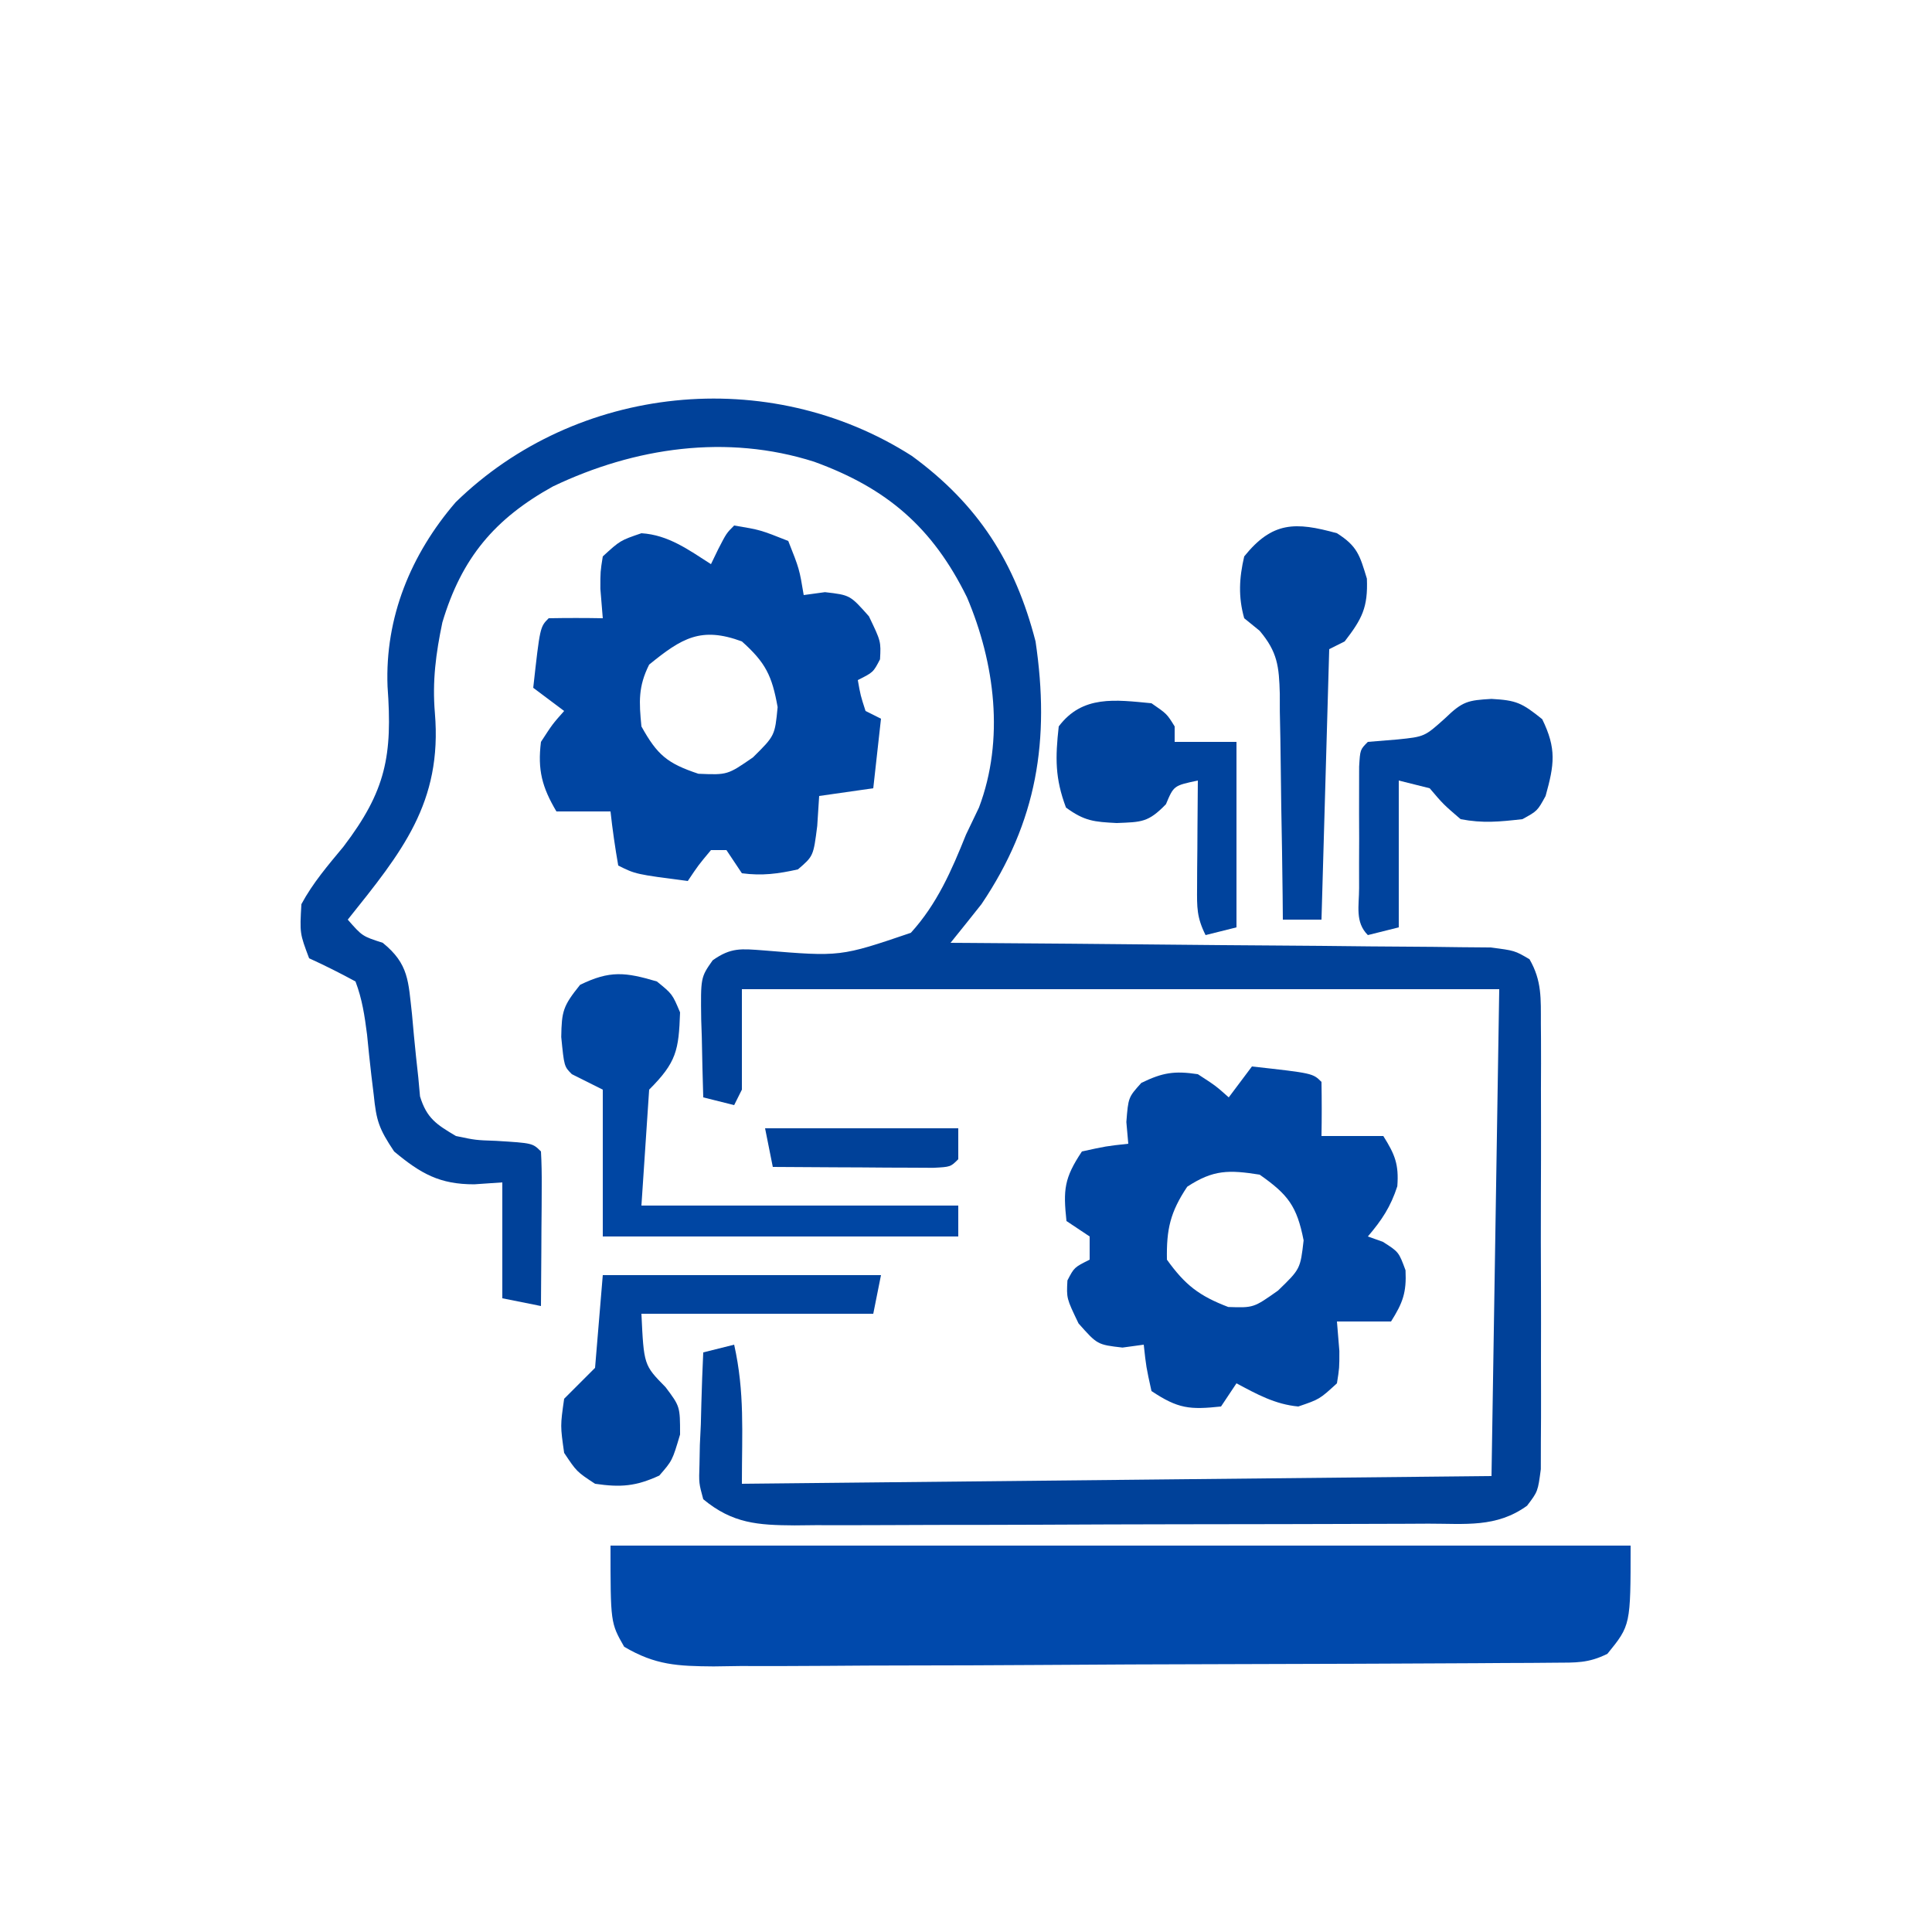
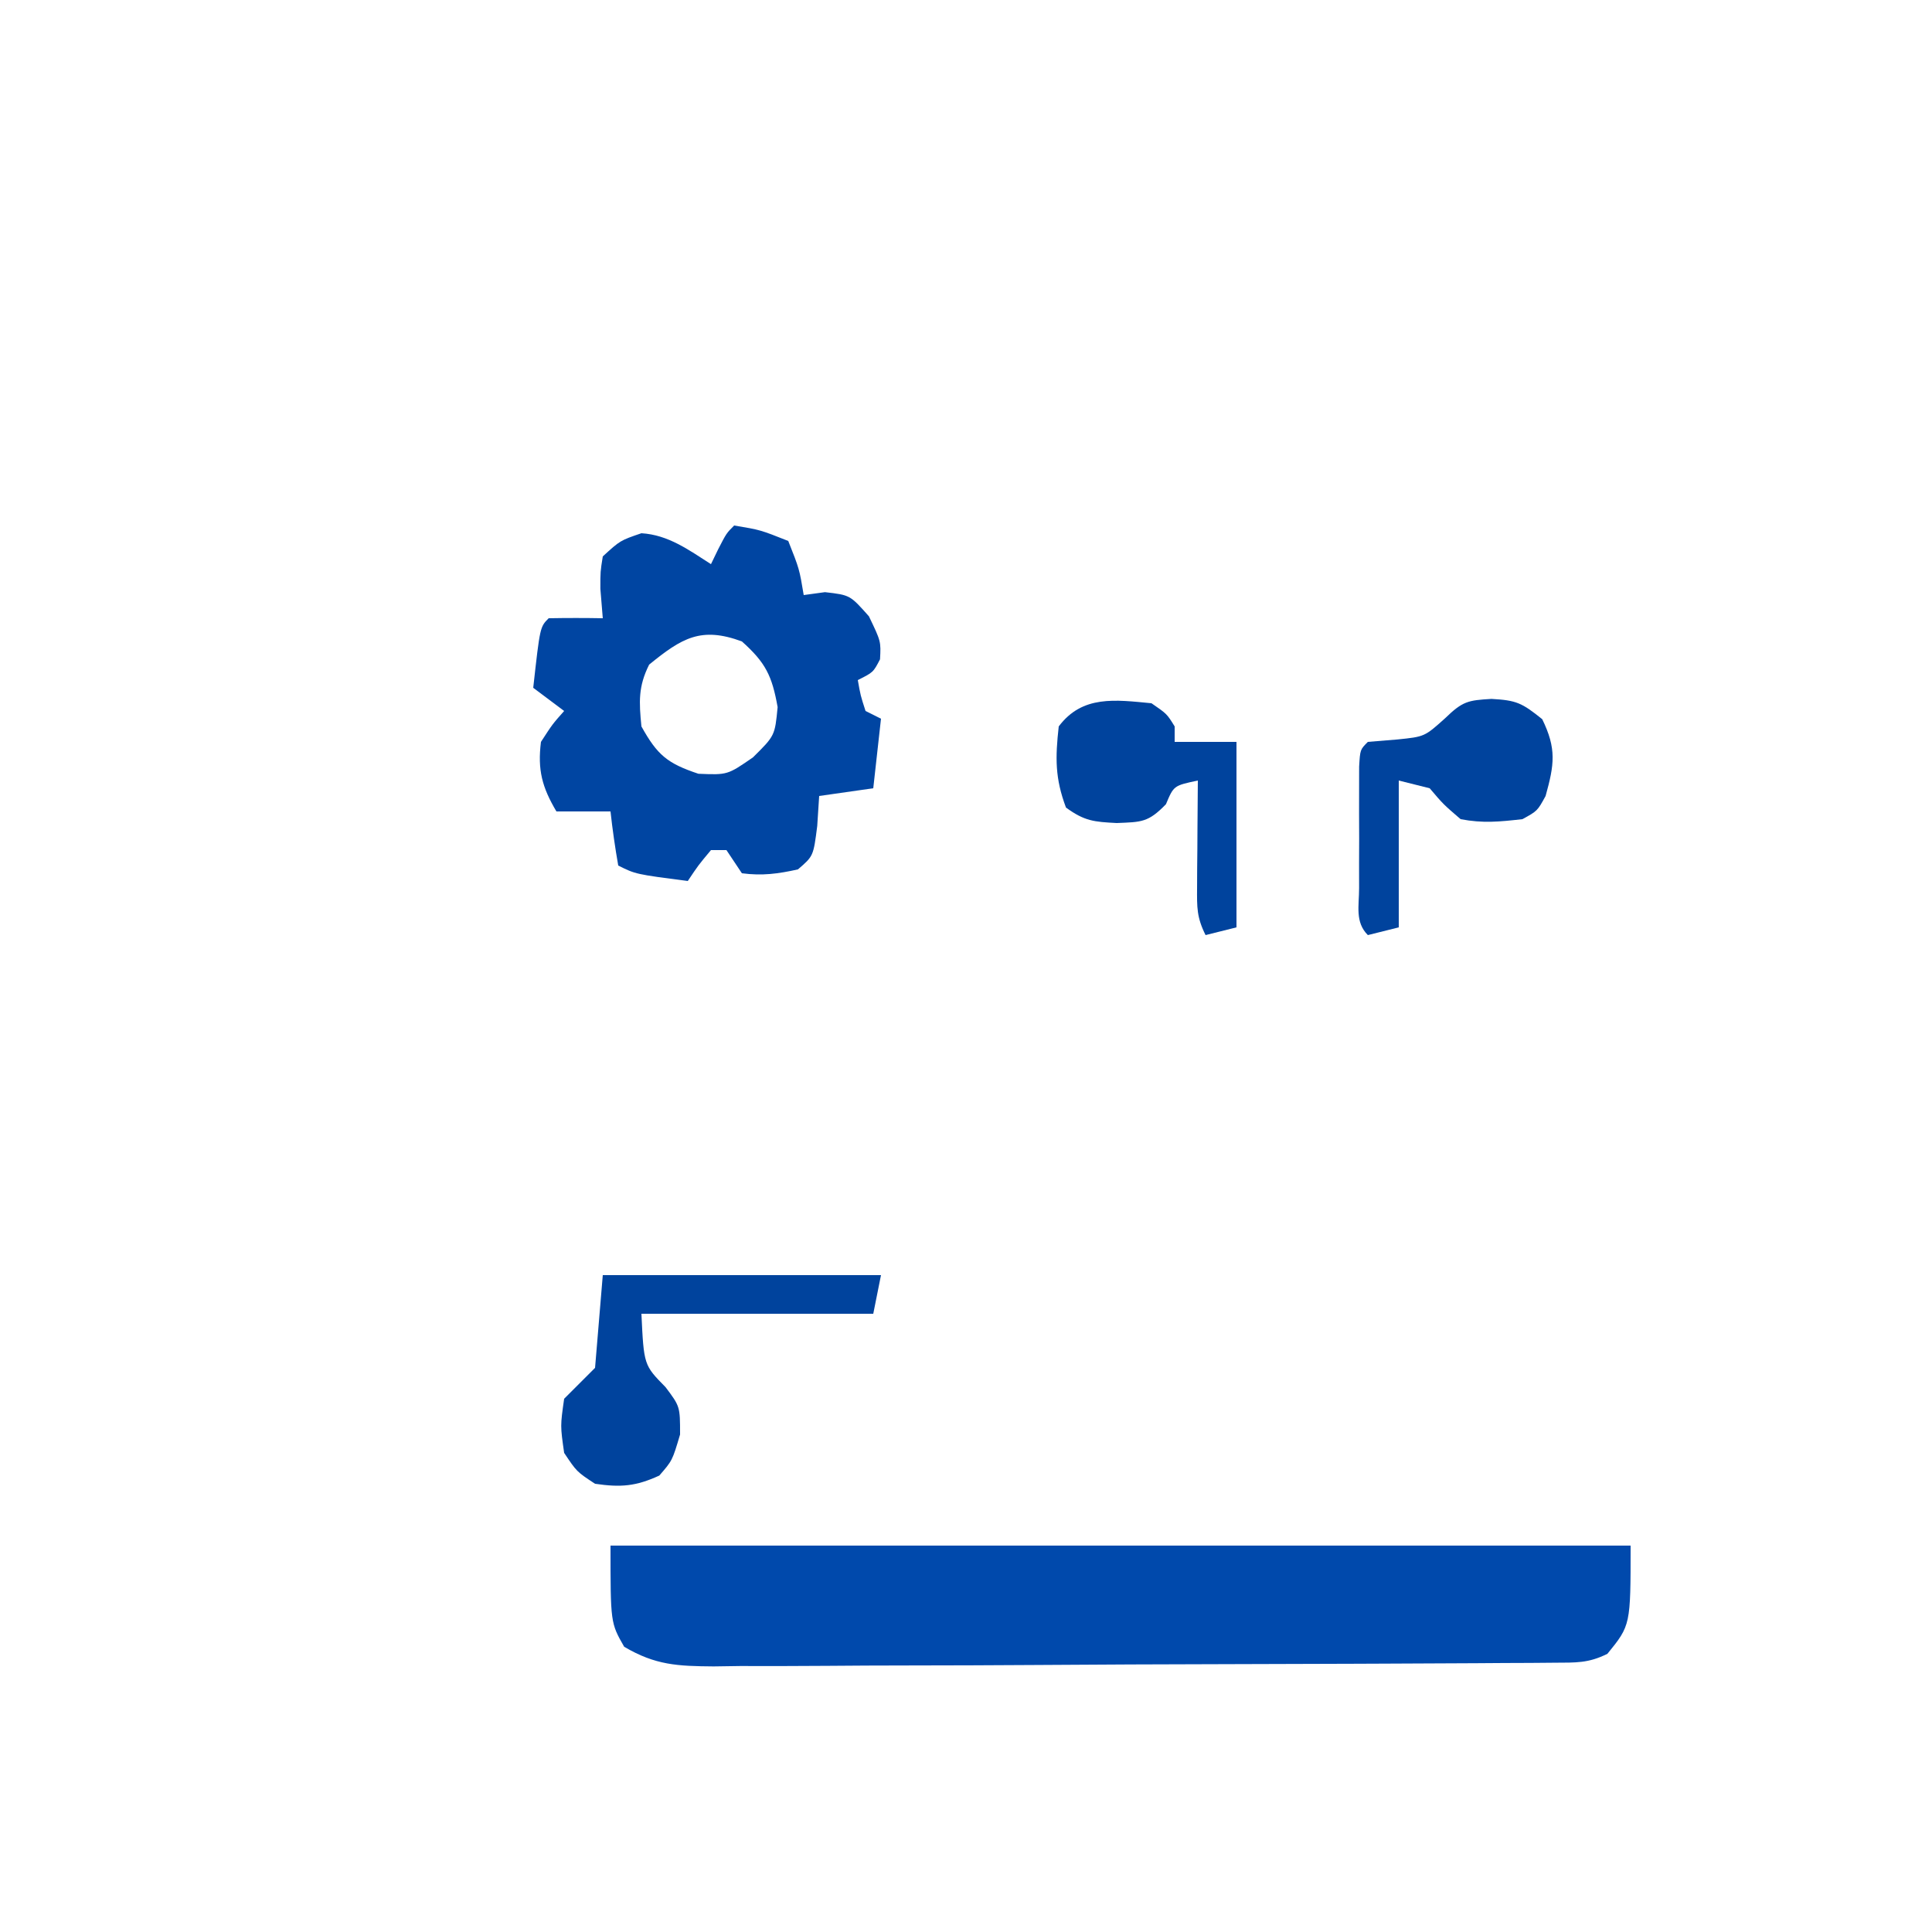
<svg xmlns="http://www.w3.org/2000/svg" width="250" height="250">
-   <path d="M0 0 C8.578 6.273 13.359 13.762 16 24 C17.886 36.738 16.216 47.308 9 58 C7.675 59.673 6.343 61.341 5 63 C5.908 63.006 6.816 63.012 7.751 63.018 C16.3 63.076 24.85 63.148 33.399 63.236 C37.794 63.28 42.189 63.32 46.585 63.346 C50.825 63.372 55.066 63.413 59.306 63.463 C60.925 63.48 62.544 63.491 64.164 63.498 C66.429 63.507 68.693 63.535 70.958 63.568 C72.248 63.579 73.539 63.59 74.868 63.601 C78 64 78 64 79.916 65.124 C81.532 67.921 81.382 70.227 81.388 73.443 C81.396 74.417 81.396 74.417 81.404 75.41 C81.417 77.555 81.409 79.699 81.398 81.844 C81.4 83.334 81.403 84.825 81.407 86.316 C81.412 89.44 81.405 92.563 81.391 95.687 C81.374 99.692 81.384 103.697 81.402 107.702 C81.413 110.78 81.409 113.858 81.401 116.936 C81.399 118.413 81.402 119.89 81.409 121.366 C81.417 123.43 81.405 125.493 81.388 127.557 C81.386 128.731 81.383 129.906 81.381 131.116 C81 134 81 134 79.601 135.84 C75.635 138.713 71.568 138.155 66.856 138.161 C65.434 138.169 65.434 138.169 63.983 138.176 C60.836 138.191 57.69 138.198 54.543 138.203 C52.361 138.209 50.178 138.215 47.996 138.22 C43.415 138.231 38.834 138.237 34.254 138.24 C28.382 138.246 22.511 138.27 16.64 138.298 C12.13 138.317 7.62 138.322 3.11 138.324 C0.946 138.327 -1.219 138.335 -3.383 138.348 C-6.412 138.365 -9.44 138.363 -12.468 138.356 C-13.363 138.366 -14.259 138.375 -15.181 138.384 C-19.914 138.353 -23.194 138.155 -27 135 C-27.568 132.915 -27.568 132.915 -27.488 130.551 C-27.472 129.703 -27.456 128.856 -27.439 127.982 C-27.377 126.661 -27.377 126.661 -27.312 125.312 C-27.29 124.42 -27.267 123.527 -27.244 122.607 C-27.185 120.403 -27.103 118.202 -27 116 C-25.02 115.505 -25.02 115.505 -23 115 C-21.618 121.217 -22 126.25 -22 133 C26.015 132.505 26.015 132.505 75 132 C75.33 111.21 75.66 90.42 76 69 C43.66 69 11.32 69 -22 69 C-22 73.29 -22 77.58 -22 82 C-22.33 82.66 -22.66 83.32 -23 84 C-24.32 83.67 -25.64 83.34 -27 83 C-27.081 80.395 -27.14 77.793 -27.188 75.188 C-27.213 74.45 -27.238 73.712 -27.264 72.951 C-27.338 67.481 -27.338 67.481 -25.781 65.264 C-23.411 63.582 -22.086 63.767 -19.211 63.98 C-9.251 64.802 -9.251 64.802 -0.136 61.705 C3.255 57.979 5.141 53.635 7 49 C7.554 47.842 8.109 46.685 8.68 45.492 C12.002 36.705 10.742 26.807 7.129 18.297 C2.676 9.236 -3.243 4.163 -12.656 0.746 C-23.943 -2.847 -35.836 -1.123 -46.438 3.938 C-53.986 8.117 -58.269 13.2 -60.758 21.539 C-61.599 25.557 -62.072 29.142 -61.727 33.25 C-60.748 44.891 -66.03 51.287 -73 60 C-71.118 62.147 -71.118 62.147 -68.473 63 C-65.07 65.752 -65.175 68.011 -64.689 72.227 C-64.606 73.142 -64.523 74.057 -64.438 75 C-64.265 76.814 -64.077 78.627 -63.871 80.438 C-63.798 81.241 -63.725 82.044 -63.65 82.871 C-62.784 85.706 -61.513 86.514 -59 88 C-56.454 88.534 -56.454 88.534 -53.812 88.625 C-49.084 88.916 -49.084 88.916 -48 90 C-47.913 91.489 -47.893 92.981 -47.902 94.473 C-47.906 95.372 -47.909 96.271 -47.912 97.197 C-47.92 98.143 -47.929 99.088 -47.938 100.062 C-47.942 101.012 -47.947 101.961 -47.951 102.939 C-47.963 105.293 -47.979 107.646 -48 110 C-49.65 109.67 -51.3 109.34 -53 109 C-53 104.05 -53 99.1 -53 94 C-54.196 94.082 -55.392 94.165 -56.625 94.25 C-61.097 94.258 -63.536 92.887 -67 90 C-68.978 87.033 -69.299 86.034 -69.641 82.656 C-69.742 81.822 -69.844 80.988 -69.949 80.129 C-70.15 78.378 -70.334 76.625 -70.504 74.871 C-70.816 72.44 -71.131 70.293 -72 68 C-73.965 66.932 -75.965 65.926 -78 65 C-79.215 61.777 -79.215 61.777 -79 58 C-77.52 55.248 -75.551 52.962 -73.562 50.562 C-68.038 43.309 -67.204 38.756 -67.852 29.828 C-68.198 20.889 -64.835 12.728 -59.047 6 C-43.437 -9.253 -18.558 -11.865 0 0 Z " fill="#004199" transform="translate(118,59)" />
  <path d="M0 0 C43.56 0 87.12 0 132 0 C132 10.308 132 10.308 129 14 C126.54 15.23 124.914 15.137 122.162 15.154 C121.139 15.163 120.117 15.171 119.064 15.18 C117.939 15.184 116.813 15.188 115.653 15.193 C113.88 15.205 113.88 15.205 112.071 15.218 C108.145 15.243 104.219 15.259 100.293 15.273 C98.942 15.279 97.59 15.284 96.239 15.29 C90.617 15.311 84.996 15.33 79.374 15.341 C71.318 15.357 63.261 15.391 55.205 15.448 C49.54 15.486 43.876 15.506 38.211 15.511 C34.828 15.515 31.445 15.527 28.061 15.559 C24.286 15.591 20.511 15.591 16.735 15.583 C15.615 15.6 14.496 15.616 13.342 15.633 C8.697 15.596 5.815 15.482 1.767 13.089 C0 10 0 10 0 0 Z " fill="#0049AC" transform="translate(79,200)" />
  <path d="M0 0 C3.375 0.562 3.375 0.562 7 2 C8.438 5.625 8.438 5.625 9 9 C9.908 8.876 10.815 8.752 11.75 8.625 C15 9 15 9 17.438 11.75 C19 15 19 15 18.875 17.312 C18 19 18 19 16 20 C16.348 21.975 16.348 21.975 17 24 C17.66 24.33 18.32 24.66 19 25 C18.67 27.97 18.34 30.94 18 34 C14.535 34.495 14.535 34.495 11 35 C10.918 36.279 10.835 37.557 10.75 38.875 C10.253 42.783 10.253 42.783 8.25 44.5 C5.671 45.073 3.63 45.346 1 45 C0.34 44.01 -0.32 43.02 -1 42 C-1.66 42 -2.32 42 -3 42 C-4.637 43.96 -4.637 43.96 -6 46 C-12.75 45.125 -12.75 45.125 -15 44 C-15.407 41.678 -15.744 39.343 -16 37 C-18.31 37 -20.62 37 -23 37 C-24.853 33.873 -25.454 31.628 -25 28 C-23.5 25.688 -23.5 25.688 -22 24 C-23.32 23.01 -24.64 22.02 -26 21 C-25.125 13.125 -25.125 13.125 -24 12 C-21.667 11.959 -19.333 11.958 -17 12 C-17.103 10.742 -17.206 9.484 -17.312 8.188 C-17.316 5.984 -17.316 5.984 -17 4 C-14.75 1.938 -14.75 1.938 -12 1 C-8.51 1.218 -5.9 3.147 -3 5 C-2.691 4.361 -2.381 3.721 -2.062 3.062 C-1 1 -1 1 0 0 Z M-11 18 C-12.427 20.853 -12.31 22.835 -12 26 C-9.945 29.698 -8.657 30.781 -4.625 32.125 C-0.86 32.281 -0.86 32.281 2.438 30 C5.269 27.197 5.269 27.197 5.625 23.5 C4.899 19.435 4.071 17.748 1 15 C-4.284 13.047 -6.772 14.558 -11 18 Z " fill="#0045A2" transform="translate(95,68)" />
-   <path d="M0 0 C7.875 0.875 7.875 0.875 9 2 C9.041 4.333 9.042 6.667 9 9 C11.64 9 14.28 9 17 9 C18.498 11.38 19.026 12.659 18.812 15.5 C17.945 18.17 16.811 19.874 15 22 C15.639 22.227 16.279 22.454 16.938 22.688 C19 24 19 24 19.875 26.375 C20.013 29.265 19.522 30.583 18 33 C15.69 33 13.38 33 11 33 C11.155 34.887 11.155 34.887 11.312 36.812 C11.316 39.016 11.316 39.016 11 41 C8.75 43.062 8.75 43.062 6 44 C3.011 43.728 0.628 42.408 -2 41 C-2.66 41.99 -3.32 42.98 -4 44 C-8.054 44.431 -9.55 44.3 -13 42 C-13.688 38.875 -13.688 38.875 -14 36 C-15.361 36.186 -15.361 36.186 -16.75 36.375 C-20 36 -20 36 -22.438 33.25 C-24 30 -24 30 -23.875 27.688 C-23 26 -23 26 -21 25 C-21 24.01 -21 23.02 -21 22 C-21.99 21.34 -22.98 20.68 -24 20 C-24.431 15.946 -24.3 14.45 -22 11 C-18.875 10.312 -18.875 10.312 -16 10 C-16.082 9.072 -16.165 8.144 -16.25 7.188 C-16 4 -16 4 -14.312 2.125 C-11.556 0.784 -10.03 0.546 -7 1 C-4.688 2.5 -4.688 2.5 -3 4 C-2.01 2.68 -1.02 1.36 0 0 Z M-8.375 15.562 C-10.57 18.855 -11.069 21.042 -11 25 C-8.642 28.287 -6.831 29.682 -3.062 31.125 C0.214 31.234 0.214 31.234 3.375 29 C6.263 26.205 6.263 26.205 6.688 22.5 C5.817 18.07 4.684 16.586 1 14 C-2.965 13.374 -4.998 13.341 -8.375 15.562 Z " fill="#0045A2" transform="translate(162,138)" />
-   <path d="M0 0 C2 1.625 2 1.625 3 4 C2.828 8.913 2.544 10.456 -1 14 C-1.33 18.95 -1.66 23.9 -2 29 C11.53 29 25.06 29 39 29 C39 30.32 39 31.64 39 33 C23.82 33 8.64 33 -7 33 C-7 26.73 -7 20.46 -7 14 C-8.32 13.34 -9.64 12.68 -11 12 C-12 11 -12 11 -12.375 7.188 C-12.321 3.836 -12.145 3.18 -9.938 0.438 C-6.088 -1.446 -4.076 -1.208 0 0 Z " fill="#0046A3" transform="translate(85,127)" />
  <path d="M0 0 C11.88 0 23.76 0 36 0 C35.67 1.65 35.34 3.3 35 5 C25.1 5 15.2 5 5 5 C5.314 11.643 5.314 11.643 8.125 14.5 C10 17 10 17 10 20.625 C9 24 9 24 7.312 25.938 C4.264 27.338 2.321 27.484 -1 27 C-3.375 25.438 -3.375 25.438 -5 23 C-5.5 19.5 -5.5 19.5 -5 16 C-3.68 14.68 -2.36 13.36 -1 12 C-0.67 8.04 -0.34 4.08 0 0 Z " fill="#00439D" transform="translate(78,165)" />
-   <path d="M0 0 C2.648 1.677 2.955 2.851 3.875 5.875 C4.024 9.601 3.251 11.082 1 14 C0.01 14.495 0.01 14.495 -1 15 C-1.33 26.55 -1.66 38.1 -2 50 C-3.65 50 -5.3 50 -7 50 C-7.014 48.441 -7.014 48.441 -7.028 46.851 C-7.068 42.989 -7.134 39.128 -7.208 35.266 C-7.236 33.596 -7.257 31.926 -7.271 30.255 C-7.292 27.852 -7.339 25.45 -7.391 23.047 C-7.392 22.302 -7.393 21.557 -7.394 20.789 C-7.494 17.237 -7.677 15.384 -10.003 12.622 C-10.662 12.087 -11.321 11.552 -12 11 C-12.783 8.234 -12.651 5.792 -12 3 C-8.366 -1.515 -5.405 -1.501 0 0 Z " fill="#00439D" transform="translate(173,69)" />
  <path d="M0 0 C3.223 0.181 3.921 0.499 6.562 2.625 C8.436 6.454 8.13 8.496 7 12.562 C5.938 14.5 5.938 14.5 4 15.562 C0.989 15.897 -1.101 16.115 -4 15.562 C-6.25 13.625 -6.25 13.625 -8 11.562 C-9.32 11.232 -10.64 10.902 -12 10.562 C-12 16.832 -12 23.102 -12 29.562 C-13.32 29.892 -14.64 30.223 -16 30.562 C-17.685 28.877 -17.13 26.775 -17.133 24.469 C-17.135 22.924 -17.135 22.924 -17.137 21.348 C-17.133 20.264 -17.129 19.179 -17.125 18.062 C-17.129 16.978 -17.133 15.894 -17.137 14.777 C-17.135 13.747 -17.134 12.717 -17.133 11.656 C-17.132 10.704 -17.131 9.752 -17.129 8.771 C-17 6.562 -17 6.562 -16 5.562 C-14.742 5.459 -13.484 5.356 -12.188 5.25 C-8.66 4.891 -8.66 4.891 -6 2.5 C-3.73 0.3 -3.053 0.18 0 0 Z " fill="#00439D" transform="translate(193,90.438)" />
  <path d="M0 0 C2 1.375 2 1.375 3 3 C3 3.66 3 4.32 3 5 C5.64 5 8.28 5 11 5 C11 12.92 11 20.84 11 29 C9.68 29.33 8.36 29.66 7 30 C5.852 27.703 5.884 26.417 5.902 23.867 C5.906 23.062 5.909 22.256 5.912 21.426 C5.92 20.584 5.929 19.742 5.938 18.875 C5.942 18.026 5.947 17.176 5.951 16.301 C5.963 14.2 5.981 12.1 6 10 C2.881 10.661 2.881 10.661 1.875 13.062 C-0.418 15.432 -1.281 15.37 -4.5 15.5 C-7.44 15.347 -8.653 15.253 -11.062 13.5 C-12.487 9.702 -12.452 7.065 -12 3 C-8.94 -1.08 -4.663 -0.444 0 0 Z " fill="#00439D" transform="translate(149,91)" />
-   <path d="M0 0 C8.25 0 16.5 0 25 0 C25 1.32 25 2.64 25 4 C24 5 24 5 21.775 5.114 C20.817 5.108 19.858 5.103 18.871 5.098 C17.319 5.093 17.319 5.093 15.736 5.088 C14.648 5.08 13.559 5.071 12.438 5.062 C10.799 5.056 10.799 5.056 9.127 5.049 C6.418 5.037 3.709 5.021 1 5 C0.67 3.35 0.34 1.7 0 0 Z " fill="#004199" transform="translate(99,146)" />
</svg>